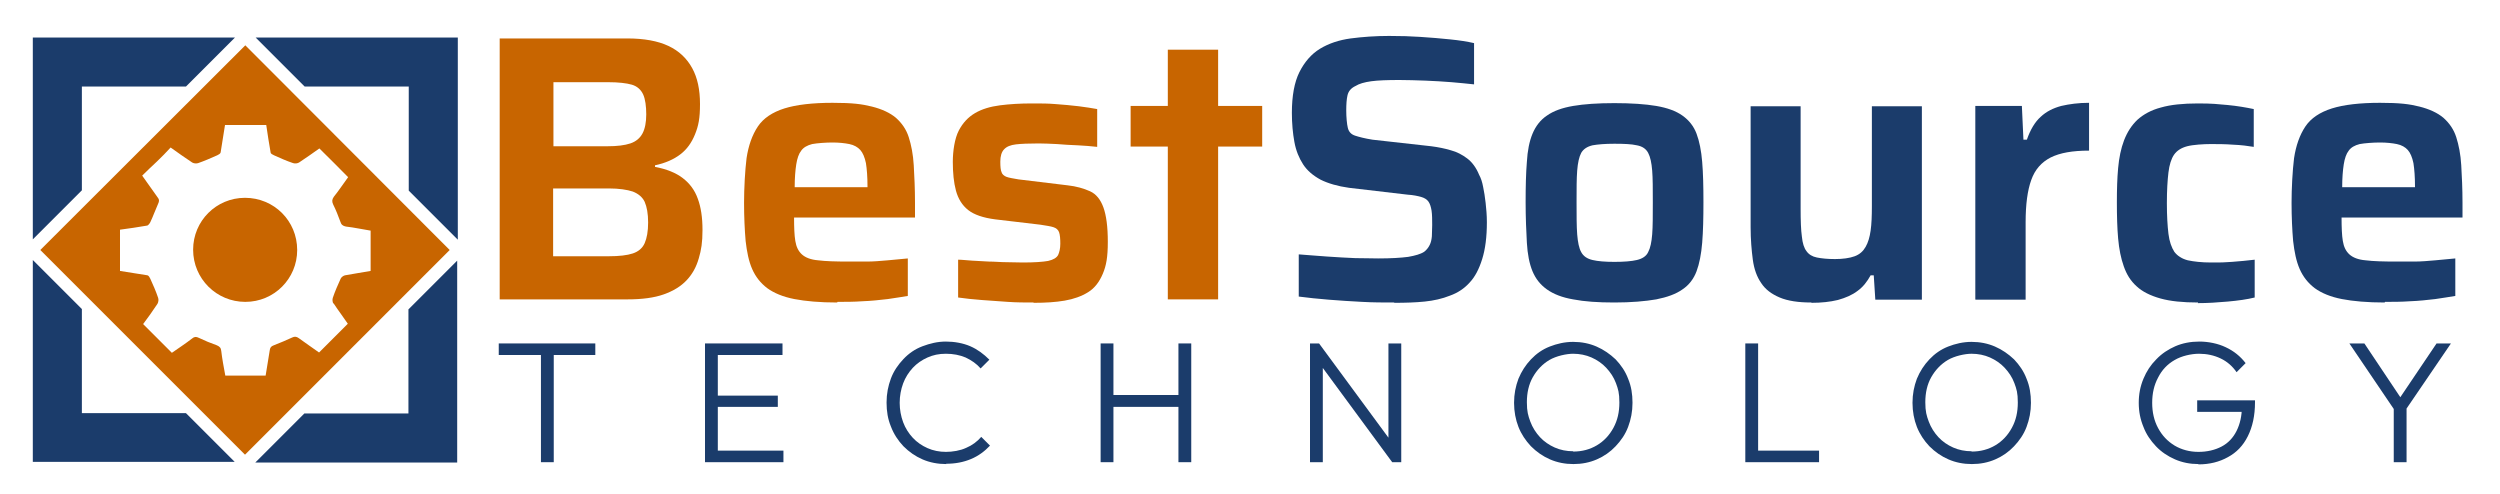
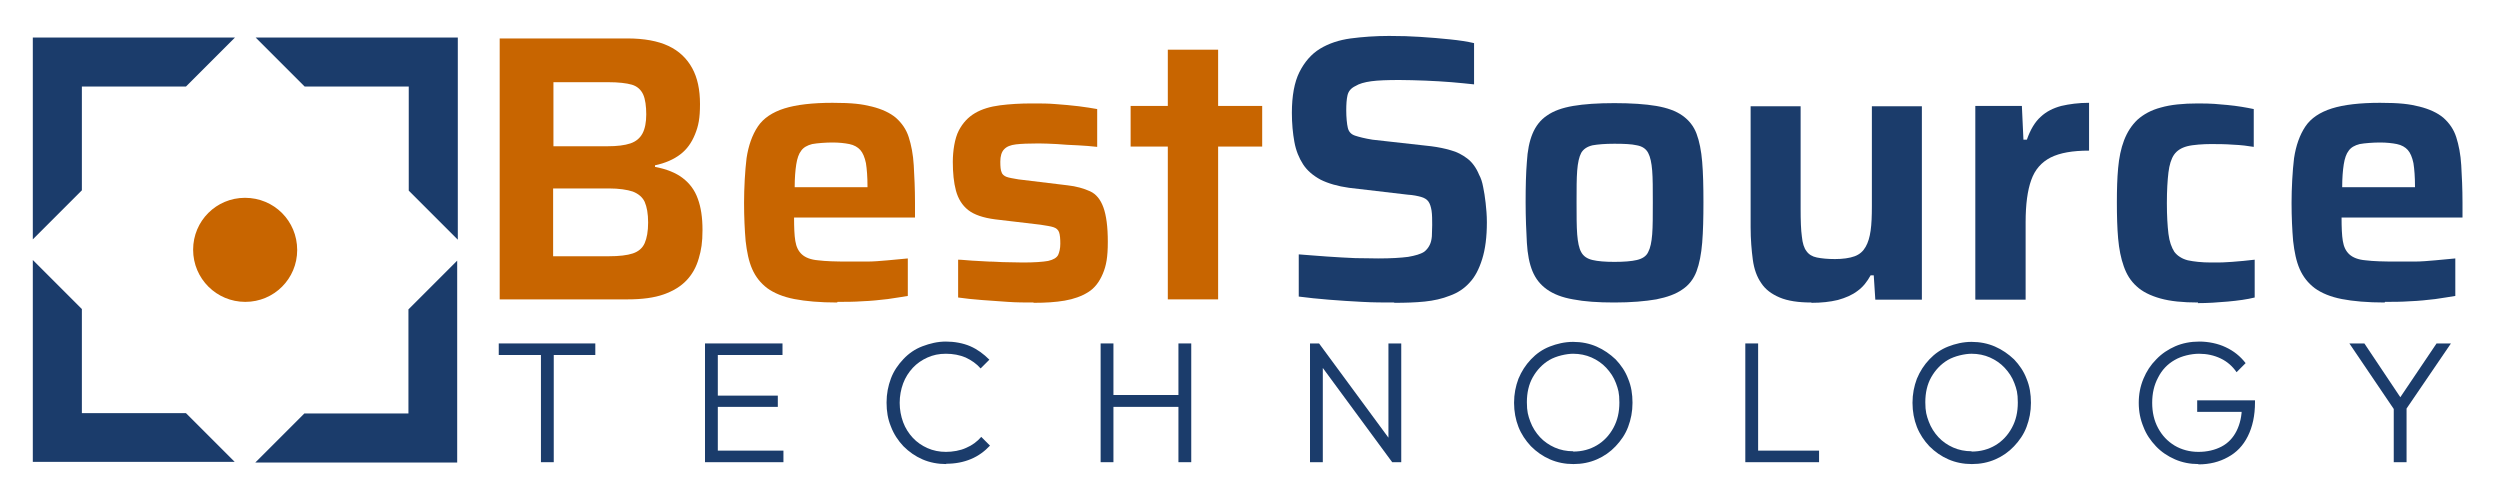
<svg xmlns="http://www.w3.org/2000/svg" id="Layer_1" version="1.1" viewBox="0 0 800 158.2">
  <defs>
    <style>
      .st0 {
        fill: #1b3c6b;
      }

      .st1 {
        fill: #c86500;
      }
    </style>
  </defs>
  <g>
    <path class="st1" d="M159.9,95.8V12.3h40.8c5.4,0,9.8.8,13.2,2.4,3.4,1.6,5.9,4,7.6,7.1,1.7,3.1,2.5,6.9,2.5,11.5s-.5,7-1.6,9.7c-1.1,2.7-2.6,4.8-4.7,6.4-2.1,1.6-4.8,2.8-8.1,3.5v.5c3.7.7,6.7,1.9,8.9,3.6,2.2,1.7,3.8,3.8,4.8,6.6,1,2.7,1.5,6,1.5,10s-.4,6.4-1.2,9.1c-.8,2.8-2.1,5.1-3.9,7-1.8,1.9-4.2,3.4-7.3,4.5-3.1,1.1-7,1.6-11.6,1.6h-40.8ZM177,46.8h17.4c3.1,0,5.5-.3,7.3-.9,1.8-.6,3.1-1.7,3.9-3.2.8-1.5,1.2-3.6,1.2-6.1s-.3-4.9-1-6.4c-.7-1.5-1.9-2.6-3.6-3.1-1.7-.5-4.3-.8-7.7-.8h-17.4v20.5ZM177,82h17.8c3.3,0,5.9-.3,7.7-.9s3.1-1.7,3.8-3.3c.7-1.6,1.1-3.8,1.1-6.6s-.4-5-1.1-6.6c-.7-1.5-2-2.6-3.8-3.3-1.8-.6-4.4-1-7.7-1h-17.8v21.6Z" />
    <path class="st1" d="M267.9,96.8c-5.5,0-10.1-.4-13.7-1.1-3.6-.7-6.5-1.9-8.7-3.5-2.1-1.6-3.7-3.6-4.8-6.1-1.1-2.5-1.7-5.5-2.1-9-.3-3.5-.5-7.6-.5-12.2s.3-10.3.8-14.3c.6-4,1.8-7.4,3.6-10.1s4.7-4.6,8.5-5.8c3.8-1.2,9-1.8,15.4-1.8s9.4.4,12.6,1.2c3.2.8,5.8,2,7.7,3.6,1.9,1.7,3.3,3.7,4.1,6.2.8,2.5,1.4,5.5,1.6,9,.2,3.5.4,7.5.4,12v4.7h-38.7c0,3.2.1,5.7.4,7.5.3,1.9,1,3.3,2.1,4.3,1.1,1,2.8,1.7,5.2,1.9,2.4.3,5.6.4,9.8.4s3.6,0,5.8,0c2.1,0,4.4-.2,6.7-.4s4.4-.4,6.4-.6v12c-1.7.3-3.8.6-6.4,1-2.6.3-5.3.6-8.1.7-2.8.2-5.5.2-8,.2ZM277.6,61.6v-1.8c0-3.2-.2-5.7-.5-7.6-.4-1.9-1-3.3-1.8-4.2-.8-.9-2-1.6-3.5-1.9-1.5-.3-3.3-.5-5.4-.5s-4.9.2-6.5.5c-1.6.4-2.8,1.1-3.5,2.1-.8,1-1.3,2.5-1.6,4.4-.3,1.9-.5,4.4-.5,7.3h25.6l-2.2,1.7Z" />
    <path class="st1" d="M330.6,96.8c-2.5,0-5.2,0-8.1-.2-2.9-.2-5.7-.4-8.4-.6-2.8-.2-5.3-.5-7.5-.8v-12.1c1.2,0,2.7.2,4.4.3,1.7.1,3.5.2,5.4.3,1.9,0,3.8.2,5.6.2,1.8,0,3.6.1,5.3.1,3.7,0,6.4-.2,8.1-.5,1.7-.4,2.7-1,3.2-1.9.4-.9.7-2.1.7-3.6s-.1-2.9-.4-3.7c-.3-.8-.9-1.3-1.8-1.6-.9-.3-2.3-.5-4.2-.8l-14.4-1.7c-3.9-.5-6.8-1.5-8.7-3-1.9-1.5-3.2-3.6-3.9-6.2-.7-2.6-1-5.7-1-9.2s.6-7.5,1.9-10c1.3-2.5,3-4.3,5.2-5.6,2.2-1.3,4.9-2.1,8-2.5,3.1-.4,6.5-.6,10.1-.6s5,0,7.6.2c2.6.2,5.1.4,7.5.7,2.3.3,4.3.6,5.9.9v12.1c-1.9-.2-3.9-.4-6.2-.5-2.3-.1-4.5-.2-6.7-.4-2.2-.1-4.1-.2-5.8-.2-3.2,0-5.6.1-7.3.3-1.7.2-3,.7-3.8,1.6-.8.8-1.2,2.2-1.2,3.9s.1,2.7.4,3.4c.2.7.8,1.2,1.6,1.5.8.3,2.1.5,3.8.8l15.7,1.9c2.8.3,5.2,1,7.2,1.9s3.4,2.7,4.3,5.2c.9,2.5,1.4,6.1,1.4,11s-.5,7.6-1.6,10.2c-1.1,2.6-2.6,4.6-4.7,5.9-2.1,1.3-4.6,2.2-7.5,2.7s-6.2.7-9.8.7Z" />
    <path class="st1" d="M373.7,95.8v-48.9h-11.9v-13h11.9V15.9h16.1v18h14.1v13h-14.1v48.9h-16.1Z" />
  </g>
  <g>
    <path class="st0" d="M446,96.8c-3.2,0-6.5,0-10.1-.2-3.6-.2-7.2-.4-10.7-.7s-6.7-.6-9.6-1v-13.5c3,.2,6,.5,9.2.7s6.1.4,8.9.5c2.8,0,5.3.1,7.3.1,4.1,0,7.3-.2,9.6-.5,2.3-.4,4-.9,5.1-1.6.8-.6,1.4-1.4,1.8-2.2.4-.8.6-1.7.7-2.8,0-1.1.1-2.3.1-3.6s0-3.4-.2-4.6c-.2-1.2-.5-2.2-1-2.9s-1.3-1.2-2.4-1.5c-1.1-.3-2.5-.6-4.2-.7l-18.8-2.2c-3.6-.5-6.7-1.4-9.1-2.6-2.4-1.3-4.3-2.9-5.6-4.9-1.3-2-2.3-4.4-2.8-7.2-.5-2.7-.8-5.9-.8-9.3,0-5.4.8-9.8,2.4-13s3.8-5.8,6.6-7.5c2.8-1.7,6.1-2.8,9.8-3.3,3.8-.5,7.9-.8,12.3-.8s6.5.1,9.9.3c3.4.2,6.6.5,9.6.8,3,.3,5.6.7,7.7,1.2v13.2c-2.1-.2-4.5-.5-7.2-.7-2.7-.2-5.5-.4-8.4-.5-2.9-.1-5.7-.2-8.3-.2-3.8,0-6.8.1-9,.4-2.2.3-3.9.8-5,1.5-1.5.7-2.3,1.7-2.6,3-.3,1.3-.4,2.9-.4,4.9s.2,4.3.5,5.5c.3,1.3,1.1,2.1,2.3,2.5,1.2.4,3.1.9,5.6,1.3l18.8,2.1c2.3.3,4.3.7,6.3,1.3,1.9.5,3.6,1.4,5.2,2.6s2.9,3,3.8,5.2c.6,1.1,1,2.3,1.3,3.9.3,1.5.6,3.2.8,5.1.2,1.9.4,3.9.4,6.2,0,4.7-.5,8.6-1.5,11.8-1,3.2-2.3,5.7-4,7.5-1.7,1.9-3.8,3.3-6.3,4.2-2.5,1-5.2,1.6-8.1,1.9-3,.3-6.2.4-9.6.4Z" />
    <path class="st0" d="M516.6,96.8c-5.3,0-9.6-.3-13.2-1-3.5-.6-6.3-1.7-8.4-3.2-2.1-1.5-3.6-3.4-4.6-5.8-1-2.4-1.6-5.5-1.8-9.1-.2-3.6-.4-8-.4-13s.1-9.3.4-12.9c.2-3.6.8-6.6,1.8-9,1-2.4,2.5-4.4,4.6-5.8,2.1-1.5,4.9-2.5,8.4-3.1s7.9-.9,13.2-.9,9.9.3,13.4.9c3.5.6,6.3,1.6,8.4,3.1s3.6,3.4,4.5,5.8c.9,2.4,1.5,5.4,1.8,9,.3,3.6.4,7.9.4,12.9s-.1,9.3-.4,13c-.3,3.6-.9,6.7-1.8,9.1-.9,2.4-2.4,4.4-4.5,5.8-2.1,1.5-4.9,2.5-8.4,3.2-3.5.6-8,1-13.4,1ZM516.6,83.8c3.1,0,5.5-.2,7.2-.6,1.7-.4,3-1.2,3.6-2.5.7-1.3,1.1-3.2,1.3-5.7.2-2.5.2-6,.2-10.3s0-7.6-.2-10.1c-.2-2.5-.6-4.4-1.3-5.7-.7-1.3-1.9-2.1-3.6-2.4-1.7-.4-4.1-.5-7.2-.5s-5.3.2-7,.5c-1.7.4-2.9,1.2-3.6,2.4-.7,1.3-1.1,3.2-1.3,5.7-.2,2.5-.2,5.9-.2,10.1s0,7.7.2,10.3c.2,2.5.6,4.5,1.3,5.7.7,1.3,1.9,2.1,3.6,2.5,1.7.4,4,.6,7,.6Z" />
    <path class="st0" d="M579.6,96.8c-4.1,0-7.5-.5-10.1-1.6-2.6-1.1-4.6-2.6-5.9-4.6-1.4-2-2.3-4.5-2.7-7.5-.4-3-.7-6.5-.7-10.4v-38.7h16v32.8c0,3.8.1,6.8.4,8.9.2,2.1.7,3.7,1.5,4.7.7,1,1.8,1.7,3.3,2,1.5.3,3.4.5,5.8.5s4.7-.3,6.3-.9,2.7-1.6,3.5-3c.8-1.4,1.3-3.1,1.6-5.2.3-2.1.4-4.7.4-7.8v-32h16v61.9h-14.9l-.5-7.8h-1c-1.1,2-2.4,3.7-4.2,5-1.7,1.3-3.8,2.2-6.3,2.9-2.5.6-5.3.9-8.4.9Z" />
-     <path class="st0" d="M632.1,95.8v-61.9h14.9l.5,10.8h1.1c1.1-3.2,2.6-5.7,4.4-7.3,1.8-1.7,4-2.8,6.6-3.5,2.6-.6,5.5-1,8.9-1v15.3c-5.3,0-9.3.7-12.3,2.2-2.9,1.5-5,3.8-6.2,7.2-1.2,3.3-1.8,7.8-1.8,13.5v24.8h-16Z" />
+     <path class="st0" d="M632.1,95.8v-61.9h14.9l.5,10.8h1.1c1.1-3.2,2.6-5.7,4.4-7.3,1.8-1.7,4-2.8,6.6-3.5,2.6-.6,5.5-1,8.9-1v15.3c-5.3,0-9.3.7-12.3,2.2-2.9,1.5-5,3.8-6.2,7.2-1.2,3.3-1.8,7.8-1.8,13.5v24.8h-16" />
    <path class="st0" d="M703.4,96.8c-4.9,0-8.9-.4-12.1-1.3-3.2-.9-5.8-2.2-7.6-3.9-1.9-1.7-3.2-3.8-4.1-6.4-.9-2.5-1.5-5.5-1.8-8.9-.3-3.4-.4-7.2-.4-11.5s.1-7.7.4-11c.3-3.3.9-6.3,1.9-8.9,1-2.6,2.4-4.8,4.3-6.6,1.9-1.7,4.4-3.1,7.5-3.9,3.1-.9,7.1-1.3,11.8-1.3s6.2.2,9.5.5c3.2.3,6,.8,8.4,1.3v12.1c-1.8-.3-4-.6-6.6-.7-2.6-.2-5-.2-7.2-.2s-5.6.2-7.5.7c-1.9.5-3.3,1.4-4.2,2.7-.9,1.3-1.5,3.2-1.8,5.7-.3,2.5-.5,5.7-.5,9.8s.2,7.3.5,9.8c.3,2.5,1,4.4,1.9,5.8,1,1.3,2.4,2.2,4.3,2.7,1.9.4,4.4.7,7.5.7s4.1,0,6.6-.2c2.5-.2,4.9-.4,7.3-.7v12.1c-2.4.6-5.3,1-8.6,1.3-3.3.3-6.5.5-9.6.5Z" />
    <path class="st0" d="M763.1,96.8c-5.5,0-10.1-.4-13.7-1.1-3.6-.7-6.5-1.9-8.7-3.5-2.1-1.6-3.7-3.6-4.8-6.1-1.1-2.5-1.7-5.5-2.1-9-.3-3.5-.5-7.6-.5-12.2s.3-10.3.8-14.3c.6-4,1.8-7.4,3.6-10.1,1.8-2.7,4.7-4.6,8.5-5.8,3.8-1.2,9-1.8,15.4-1.8s9.4.4,12.6,1.2c3.2.8,5.8,2,7.7,3.6,1.9,1.7,3.3,3.7,4.1,6.2.8,2.5,1.4,5.5,1.6,9,.2,3.5.4,7.5.4,12v4.7h-38.7c0,3.2.1,5.7.4,7.5.3,1.9,1,3.3,2.1,4.3,1.1,1,2.8,1.7,5.2,1.9,2.4.3,5.6.4,9.8.4s3.6,0,5.8,0c2.1,0,4.4-.2,6.7-.4,2.3-.2,4.4-.4,6.4-.6v12c-1.7.3-3.8.6-6.4,1-2.6.3-5.3.6-8.1.7-2.8.2-5.5.2-8,.2ZM772.8,61.6v-1.8c0-3.2-.2-5.7-.5-7.6-.4-1.9-1-3.3-1.8-4.2-.8-.9-2-1.6-3.5-1.9-1.5-.3-3.3-.5-5.4-.5s-4.9.2-6.5.5c-1.6.4-2.8,1.1-3.5,2.1-.8,1-1.3,2.5-1.6,4.4-.3,1.9-.5,4.4-.5,7.3h25.6l-2.2,1.7Z" />
  </g>
  <g>
    <path class="st0" d="M159.6,113.6v-3.7h30.9v3.7h-30.9ZM173.1,147.9v-37h4.1v37h-4.1Z" />
    <path class="st0" d="M225.6,147.9v-38h4.1v38h-4.1ZM228.3,113.6v-3.7h22.1v3.7h-22.1ZM228.3,130.2v-3.6h20.6v3.6h-20.6ZM228.3,147.9v-3.7h22.4v3.7h-22.4Z" />
    <path class="st0" d="M302.8,148.5c-2.7,0-5.3-.5-7.6-1.5-2.3-1-4.3-2.4-6.1-4.2-1.7-1.8-3.1-3.9-4-6.3-1-2.4-1.4-4.9-1.4-7.7s.5-5.3,1.4-7.7c.9-2.4,2.3-4.4,4-6.2,1.7-1.8,3.7-3.2,6.1-4.1s4.8-1.5,7.5-1.5,5.5.5,7.8,1.5c2.3,1,4.3,2.5,6.1,4.3l-2.8,2.8c-1.3-1.5-2.9-2.6-4.8-3.5-1.9-.8-4-1.2-6.3-1.2s-4.1.4-5.9,1.2c-1.8.8-3.4,1.9-4.7,3.3-1.3,1.4-2.4,3.1-3.1,5-.7,1.9-1.1,4-1.1,6.2s.4,4.3,1.1,6.2c.7,1.9,1.8,3.6,3.1,5,1.3,1.4,2.9,2.5,4.7,3.3,1.8.8,3.8,1.2,5.9,1.2s4.6-.4,6.5-1.3c1.9-.8,3.5-2,4.8-3.5l2.8,2.8c-1.7,1.8-3.7,3.3-6.1,4.3-2.4,1-5,1.5-7.9,1.5Z" />
    <path class="st0" d="M352.2,147.9v-38h4.1v38h-4.1ZM354.9,130.2v-3.8h23.4v3.8h-23.4ZM377.1,147.9v-38h4.1v38h-4.1Z" />
    <path class="st0" d="M419.2,147.9v-38h2.9l1.2,4.8v33.2h-4.1ZM445.5,147.9l-24-32.6.6-5.4,24,32.6-.6,5.4ZM445.5,147.9l-1.2-4.6v-33.4h4.1v38h-2.9Z" />
    <path class="st0" d="M503.5,148.5c-2.7,0-5.2-.5-7.5-1.5-2.3-1-4.3-2.4-6.1-4.2-1.7-1.8-3.1-3.9-4-6.2s-1.4-4.9-1.4-7.7.5-5.3,1.4-7.7c1-2.4,2.3-4.4,4-6.2,1.7-1.8,3.7-3.2,6-4.1s4.8-1.5,7.5-1.5,5.2.5,7.5,1.5,4.3,2.4,6.1,4.1c1.7,1.8,3.1,3.8,4,6.2,1,2.4,1.4,4.9,1.4,7.7s-.5,5.3-1.4,7.7-2.3,4.4-4,6.2c-1.7,1.8-3.7,3.2-6,4.2-2.3,1-4.8,1.5-7.5,1.5ZM503.4,144.5c2.9,0,5.4-.7,7.6-2s4-3.2,5.3-5.6c1.3-2.4,1.9-5,1.9-8.1s-.4-4.3-1.1-6.2-1.8-3.5-3.1-4.9c-1.3-1.4-2.9-2.5-4.7-3.3s-3.8-1.2-5.9-1.2-5.4.7-7.6,2c-2.2,1.3-4,3.2-5.3,5.5-1.3,2.3-1.9,5-1.9,8s.4,4.3,1.1,6.2c.7,1.9,1.8,3.6,3.1,5,1.3,1.4,2.9,2.5,4.7,3.3,1.8.8,3.8,1.2,5.9,1.2Z" />
    <path class="st0" d="M558.5,147.9v-38h4.1v38h-4.1ZM561.2,147.9v-3.7h20.9v3.7h-20.9Z" />
    <path class="st0" d="M631,148.5c-2.7,0-5.2-.5-7.5-1.5-2.3-1-4.3-2.4-6.1-4.2-1.7-1.8-3.1-3.9-4-6.2s-1.4-4.9-1.4-7.7.5-5.3,1.4-7.7c1-2.4,2.3-4.4,4-6.2,1.7-1.8,3.7-3.2,6-4.1s4.8-1.5,7.5-1.5,5.2.5,7.5,1.5,4.3,2.4,6.1,4.1c1.7,1.8,3.1,3.8,4,6.2,1,2.4,1.4,4.9,1.4,7.7s-.5,5.3-1.4,7.7-2.3,4.4-4,6.2c-1.7,1.8-3.7,3.2-6,4.2-2.3,1-4.8,1.5-7.5,1.5ZM630.9,144.5c2.9,0,5.4-.7,7.6-2s4-3.2,5.3-5.6c1.3-2.4,1.9-5,1.9-8.1s-.4-4.3-1.1-6.2-1.8-3.5-3.1-4.9c-1.3-1.4-2.9-2.5-4.7-3.3s-3.8-1.2-5.9-1.2-5.4.7-7.6,2c-2.2,1.3-4,3.2-5.3,5.5-1.3,2.3-1.9,5-1.9,8s.4,4.3,1.1,6.2c.7,1.9,1.8,3.6,3.1,5,1.3,1.4,2.9,2.5,4.7,3.3,1.8.8,3.8,1.2,5.9,1.2Z" />
    <path class="st0" d="M703.5,148.5c-2.7,0-5.2-.5-7.5-1.5-2.3-1-4.4-2.4-6.1-4.2s-3.1-3.8-4-6.2c-1-2.4-1.5-4.9-1.5-7.7s.5-5.3,1.5-7.7c1-2.4,2.3-4.4,4.1-6.2,1.7-1.8,3.8-3.2,6.1-4.2,2.3-1,4.9-1.5,7.7-1.5s5.9.6,8.4,1.8c2.6,1.2,4.7,2.9,6.4,5.1l-2.9,2.9c-1.3-1.9-3-3.4-5.1-4.4s-4.4-1.5-6.9-1.5-5.6.7-7.8,2c-2.3,1.3-4.1,3.2-5.3,5.6-1.3,2.4-1.9,5.1-1.9,8.1s.6,5.7,1.9,8.1c1.3,2.4,3,4.2,5.3,5.6,2.2,1.3,4.8,2,7.6,2s5.3-.6,7.4-1.7c2.1-1.1,3.7-2.8,4.8-5,1.1-2.2,1.7-4.8,1.7-7.8l2.3,1.7h-16.6v-3.7h18.5v.6c0,4.3-.8,7.9-2.3,10.9-1.5,3-3.6,5.2-6.4,6.7-2.7,1.5-5.8,2.3-9.4,2.3Z" />
    <path class="st0" d="M766.9,132.2l-15.1-22.3h4.8l12.5,18.7h-2l12.6-18.7h4.6l-15.2,22.3h-2.3ZM766,147.9v-18.6h4.1v18.6h-4.1Z" />
  </g>
  <path class="st0" d="M81.8,12l15.7,15.7h33.3v33.3l15.7,15.7V12h-64.6ZM59.5,132.2H26.2v-33.3l-15.7-15.7v64.6h64.6l-15.7-15.7ZM10.5,12v64.6l15.7-15.7V27.7h33.3l15.7-15.7H10.5ZM130.7,99v33.3h-33.3l-15.7,15.7h64.6v-64.6l-15.7,15.7Z" />
  <g>
    <path class="st1" d="M95.1,80c0,9.2-7.4,16.6-16.6,16.6-9.2,0-16.7-7.4-16.7-16.7,0-9.2,7.4-16.6,16.6-16.6,9.3,0,16.7,7.4,16.7,16.7Z" />
-     <path class="st1" d="M78.5,14.5L12.9,80l65.5,65.5,65.5-65.5L78.5,14.5ZM106.7,97c1.5,2.3,3.2,4.5,4.6,6.6-3.1,3.1-6.1,6.1-9.2,9.2-2.1-1.5-4.3-3-6.5-4.6-.7-.5-1.3-.6-2.1-.2-1.9.9-3.9,1.7-5.9,2.5-.9.3-1.2.8-1.3,1.7-.4,2.7-.9,5.3-1.3,8h-12.9c-.5-2.7-1-5.3-1.3-7.9-.1-1-.5-1.4-1.4-1.8-2-.7-3.9-1.5-5.8-2.4-.8-.4-1.4-.4-2.1.2-2.2,1.7-4.5,3.2-6.5,4.6-3.1-3.1-6.1-6.1-9.2-9.2,1.5-2,3.1-4.2,4.6-6.5.3-.5.4-1.4.2-1.9-.7-2.1-1.6-4.1-2.5-6.1-.2-.4-.5-1-.9-1.1-2.9-.5-5.9-.9-8.8-1.4v-13.2c2.9-.4,5.8-.8,8.6-1.3.4,0,.9-.7,1.1-1.1.9-1.9,1.6-3.9,2.5-5.9.4-.8.4-1.4-.2-2.1-1.6-2.2-3.2-4.5-4.9-6.9,1.6-1.6,3.1-3,4.7-4.5s3-3,4.4-4.5c2.4,1.7,4.6,3.3,6.9,4.8.5.3,1.3.4,1.9.2,2-.7,4.1-1.6,6.1-2.5.4-.2,1-.5,1.1-.9.5-2.9.9-5.9,1.4-8.8h13.2c.4,2.9.9,5.9,1.4,8.8,0,.4.7.7,1.1.9,2,.9,4,1.8,6.1,2.5.6.2,1.4.1,1.9-.2,2.3-1.5,4.5-3.1,6.5-4.5,3.1,3.1,6.2,6.1,9.2,9.2-1.5,2-2.9,4.2-4.6,6.3-.6.9-.6,1.5-.2,2.4.9,1.8,1.6,3.6,2.3,5.5.3,1,.8,1.4,1.8,1.6,2.7.3,5.3.9,7.9,1.3v12.9c-2.8.5-5.5.9-8.2,1.4-.5.1-1.2.6-1.4,1.1-.9,2-1.8,4-2.5,6.1-.2.6-.1,1.4.2,1.9Z" />
  </g>
</svg>